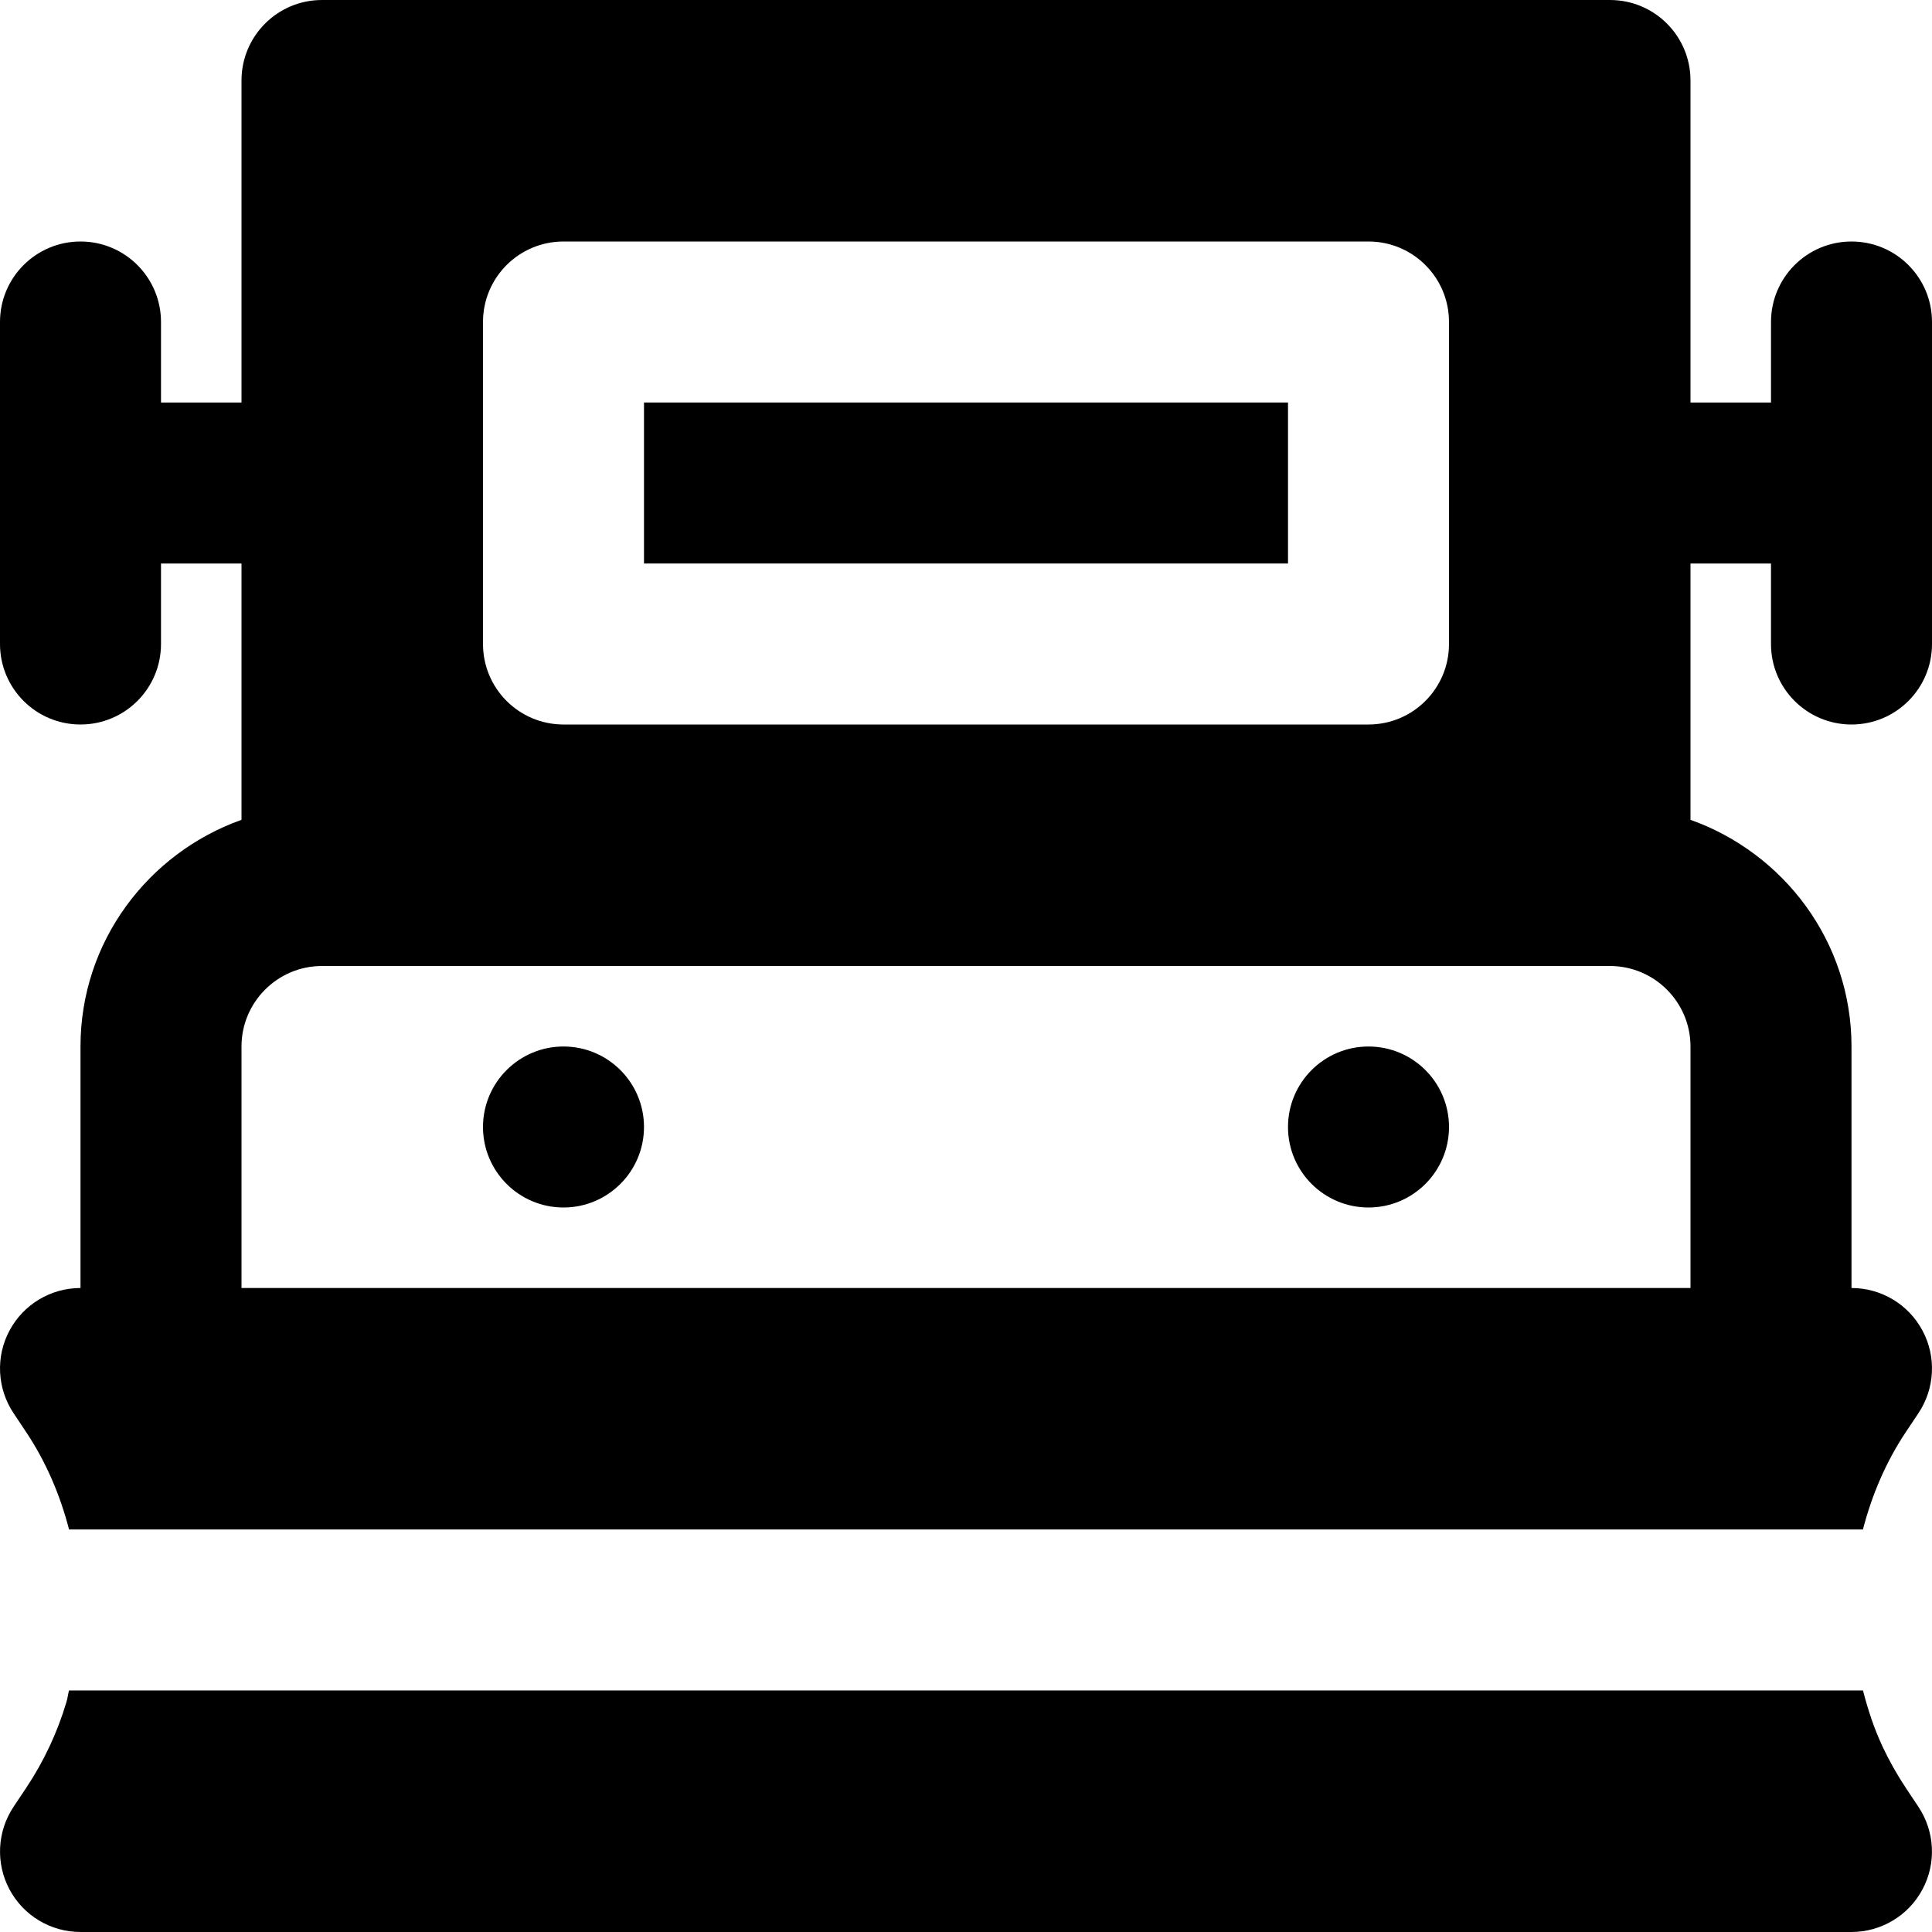
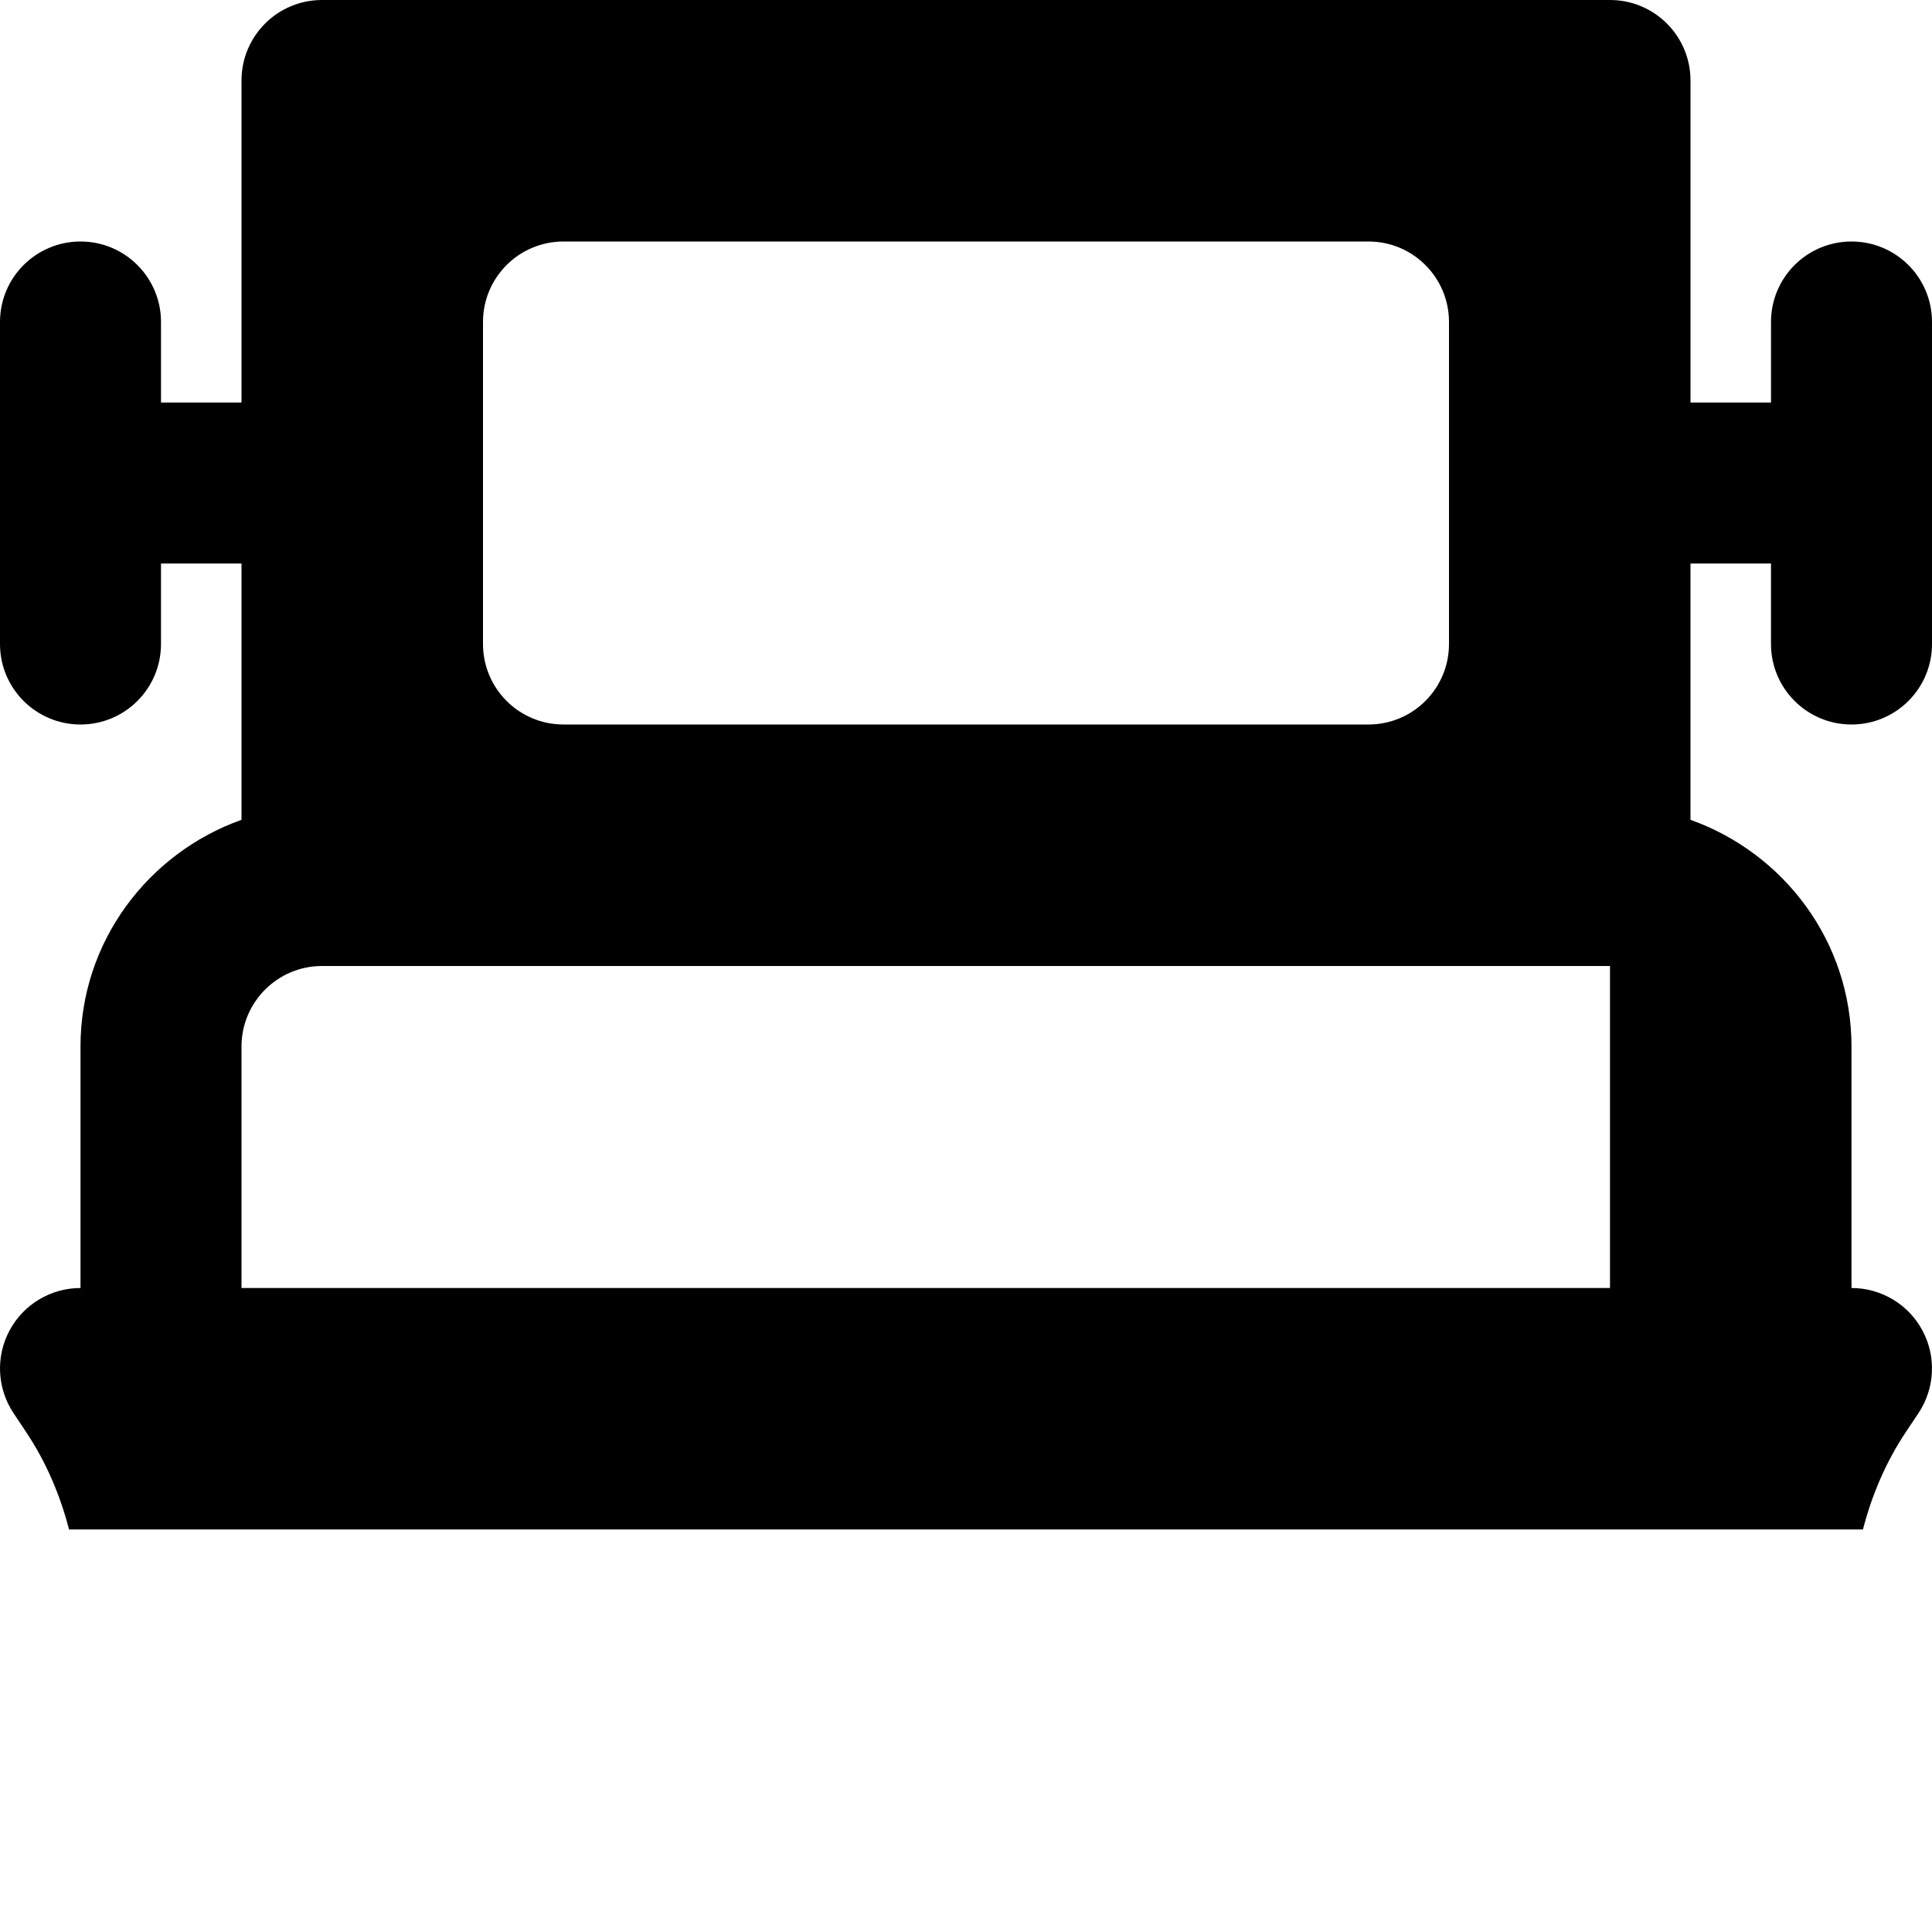
<svg xmlns="http://www.w3.org/2000/svg" fill="#000000" version="1.1" id="Layer_1" viewBox="0 0 512 512" xml:space="preserve">
  <g>
    <g>
      <g>
-         <path d="M149.333,277.334c-11.776,0-21.333,9.557-21.333,21.333s9.557,21.333,21.333,21.333s21.333-9.557,21.333-21.333     S161.109,277.334,149.333,277.334z" />
-         <path d="M362.667,277.334c-11.776,0-21.333,9.557-21.333,21.333s9.557,21.333,21.333,21.333S384,310.444,384,298.668     S374.443,277.334,362.667,277.334z" />
-         <path d="M490.667,192.001c11.797,0,21.333-9.557,21.333-21.333V85.334c0-11.776-9.536-21.333-21.333-21.333     s-21.333,9.557-21.333,21.333v21.333H448V21.334c0-11.776-9.536-21.333-21.333-21.333H85.333C73.536,0.001,64,9.558,64,21.334     v85.333H42.667V85.334c0-11.776-9.536-21.333-21.333-21.333C9.536,64.001,0,73.558,0,85.334v85.333     c0,11.776,9.536,21.333,21.333,21.333c11.797,0,21.333-9.557,21.333-21.333v-21.333H64v67.925     c-24.768,8.832-42.667,32.299-42.667,60.075v64c-7.872,0-15.104,4.331-18.816,11.285c-3.712,6.933-3.285,15.36,1.088,21.909     l3.285,4.928c5.333,7.979,9.045,16.747,11.413,25.877h475.392c2.368-9.131,6.08-17.899,11.392-25.856l3.307-4.949     c4.373-6.549,4.8-14.976,1.088-21.909c-3.712-6.955-10.944-11.285-18.816-11.285v-64c0-27.776-17.899-51.243-42.667-60.075     v-67.925h21.333v21.333C469.333,182.444,478.869,192.001,490.667,192.001z M128,85.334c0-11.776,9.536-21.333,21.333-21.333     h213.333c11.797,0,21.333,9.557,21.333,21.333v85.333c0,11.776-9.536,21.333-21.333,21.333H149.333     c-11.797,0-21.333-9.557-21.333-21.333V85.334z M448,341.334H64v-64c0-11.755,9.557-21.333,21.333-21.333h341.333     c11.776,0,21.333,9.579,21.333,21.333V341.334z" />
-         <path d="M505.105,473.876c-2.368-3.563-4.459-7.275-6.251-11.093v-0.021c-2.219-4.736-3.84-9.707-5.141-14.763H18.278     c-0.256,1.024-0.363,2.069-0.683,3.093c-2.411,8.107-6.016,15.765-10.688,22.763l-3.307,4.949     c-4.373,6.571-4.779,14.976-1.088,21.909c3.712,6.955,10.944,11.285,18.816,11.285h469.333c7.872,0,15.104-4.331,18.816-11.285     c3.712-6.933,3.285-15.339-1.088-21.909L505.105,473.876z" />
-         <rect x="170.667" y="106.668" width="170.667" height="42.667" />
+         <path d="M490.667,192.001c11.797,0,21.333-9.557,21.333-21.333V85.334c0-11.776-9.536-21.333-21.333-21.333     s-21.333,9.557-21.333,21.333v21.333H448V21.334c0-11.776-9.536-21.333-21.333-21.333H85.333C73.536,0.001,64,9.558,64,21.334     v85.333H42.667V85.334c0-11.776-9.536-21.333-21.333-21.333C9.536,64.001,0,73.558,0,85.334v85.333     c0,11.776,9.536,21.333,21.333,21.333c11.797,0,21.333-9.557,21.333-21.333v-21.333H64v67.925     c-24.768,8.832-42.667,32.299-42.667,60.075v64c-7.872,0-15.104,4.331-18.816,11.285c-3.712,6.933-3.285,15.36,1.088,21.909     l3.285,4.928c5.333,7.979,9.045,16.747,11.413,25.877h475.392c2.368-9.131,6.08-17.899,11.392-25.856l3.307-4.949     c4.373-6.549,4.8-14.976,1.088-21.909c-3.712-6.955-10.944-11.285-18.816-11.285v-64c0-27.776-17.899-51.243-42.667-60.075     v-67.925h21.333v21.333C469.333,182.444,478.869,192.001,490.667,192.001z M128,85.334c0-11.776,9.536-21.333,21.333-21.333     h213.333c11.797,0,21.333,9.557,21.333,21.333v85.333c0,11.776-9.536,21.333-21.333,21.333H149.333     c-11.797,0-21.333-9.557-21.333-21.333V85.334z M448,341.334H64v-64c0-11.755,9.557-21.333,21.333-21.333h341.333     V341.334z" />
      </g>
    </g>
  </g>
</svg>